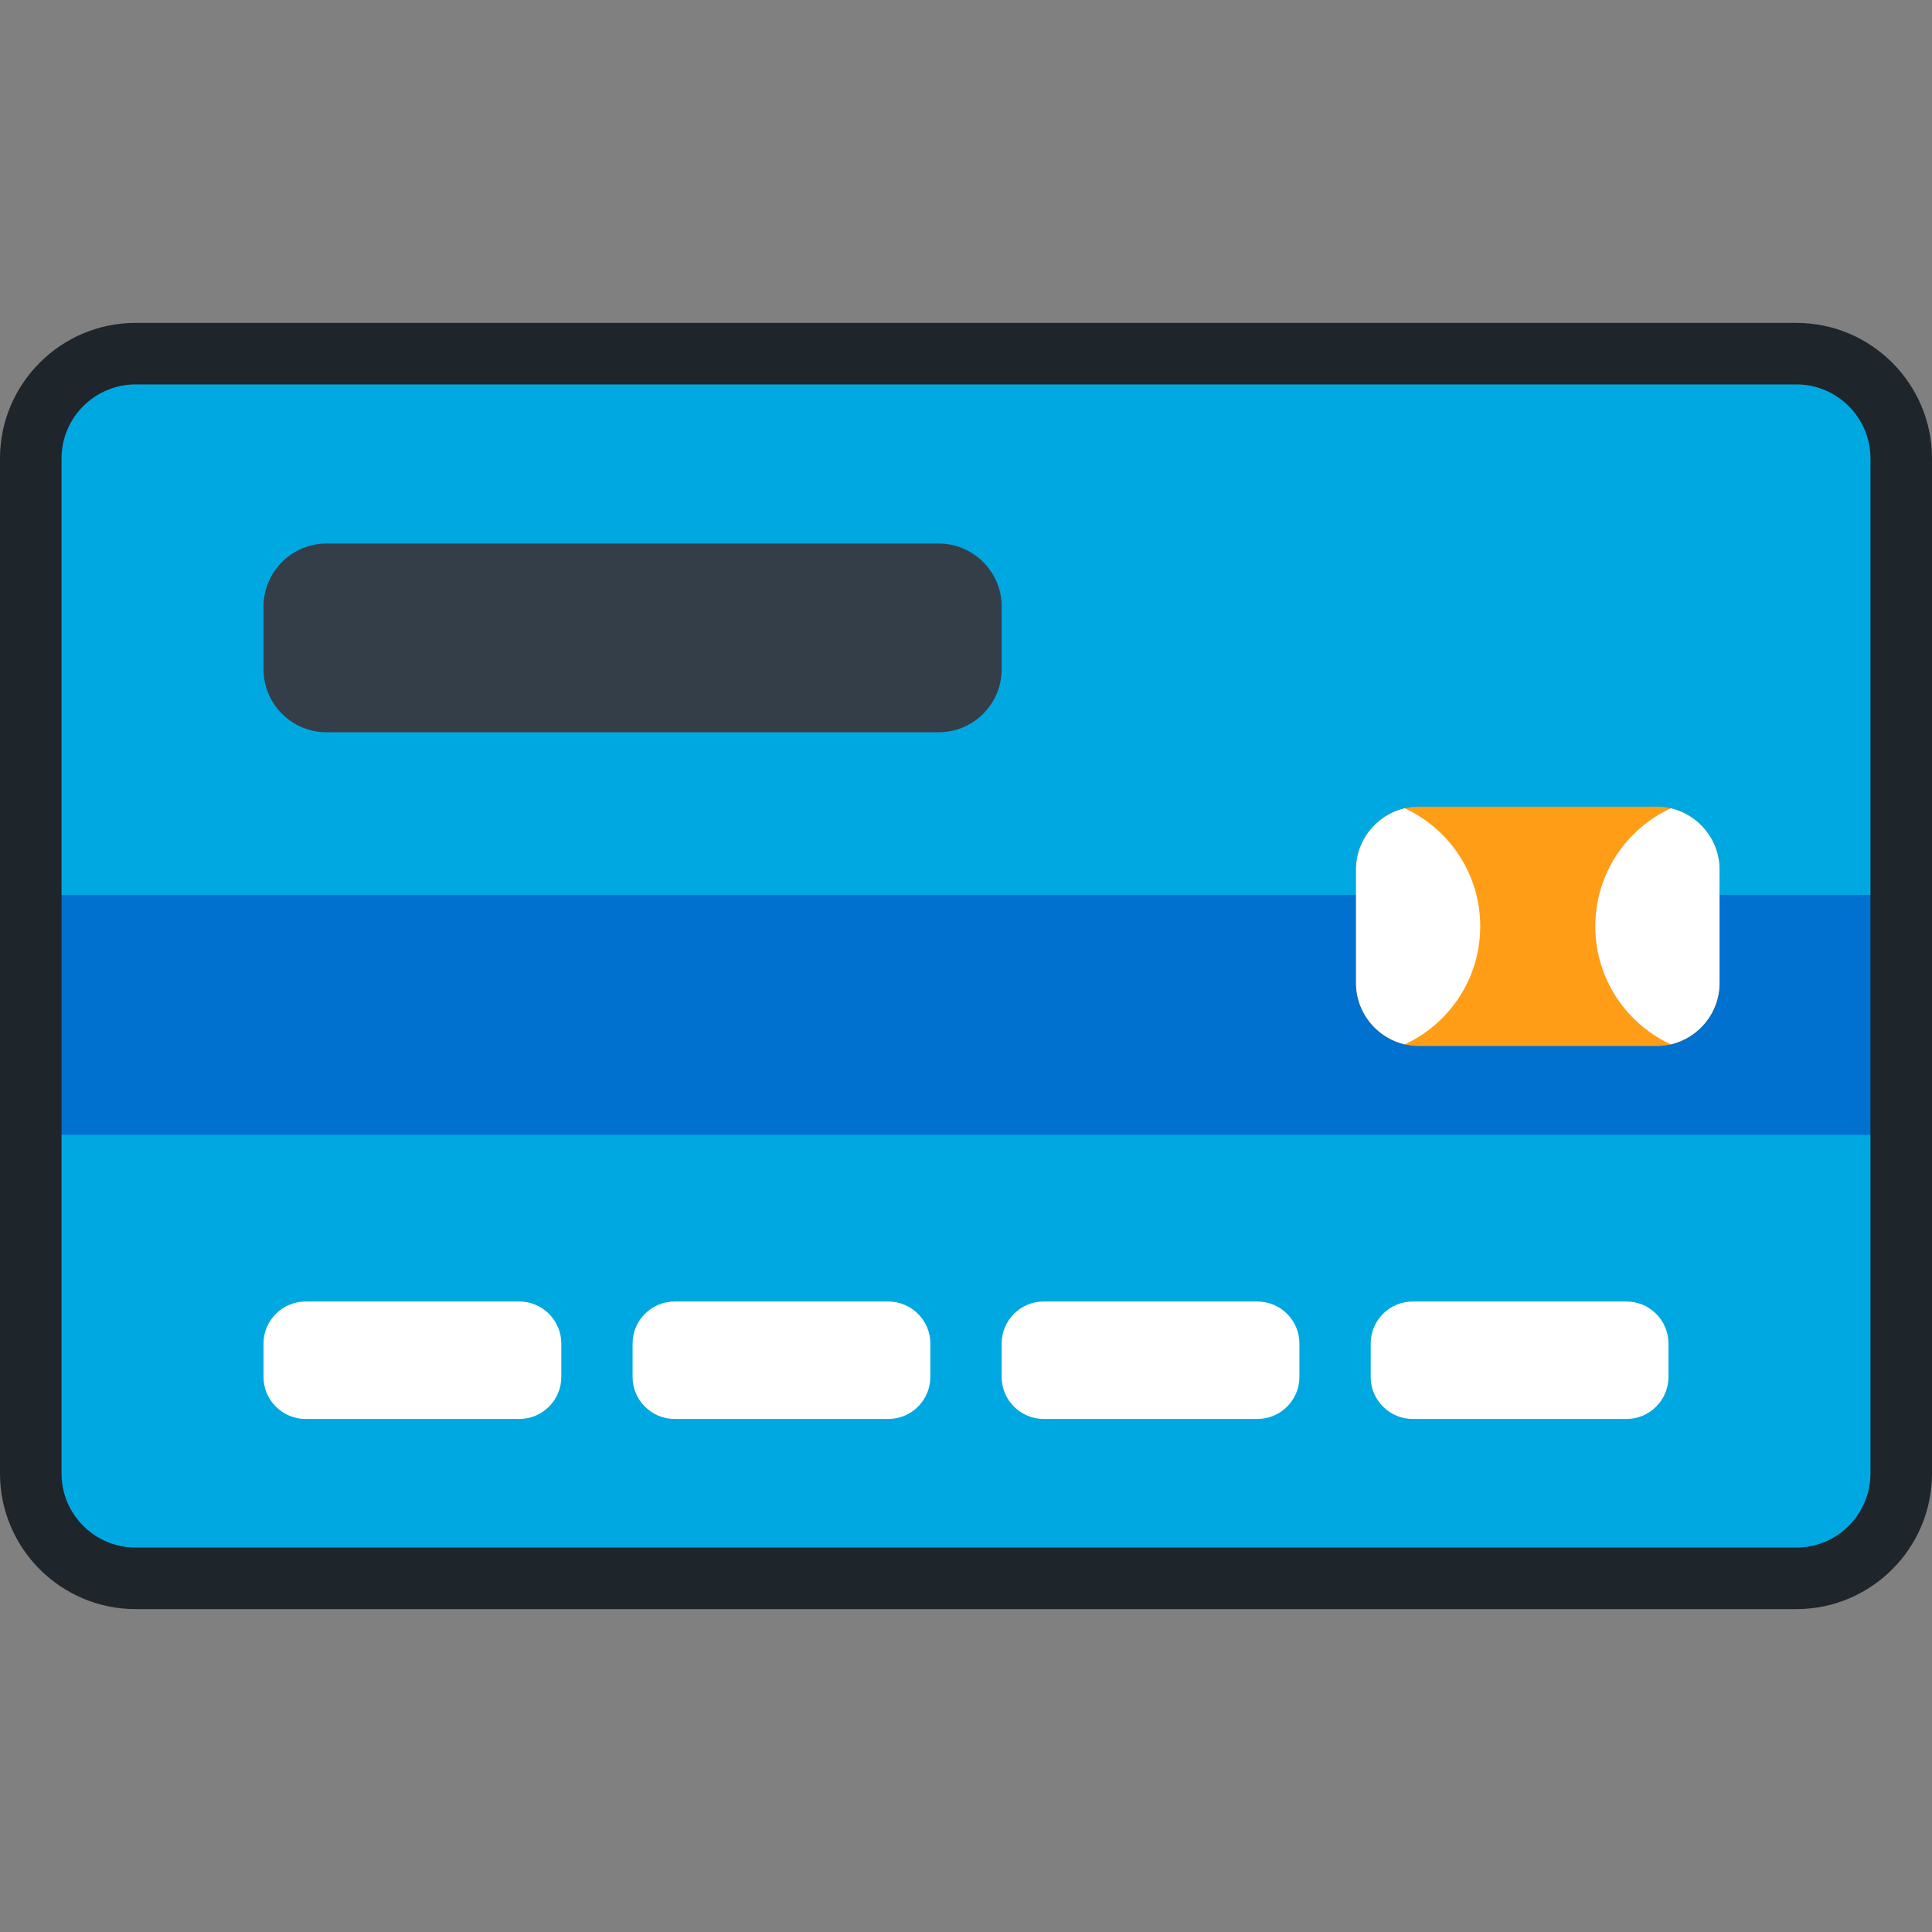
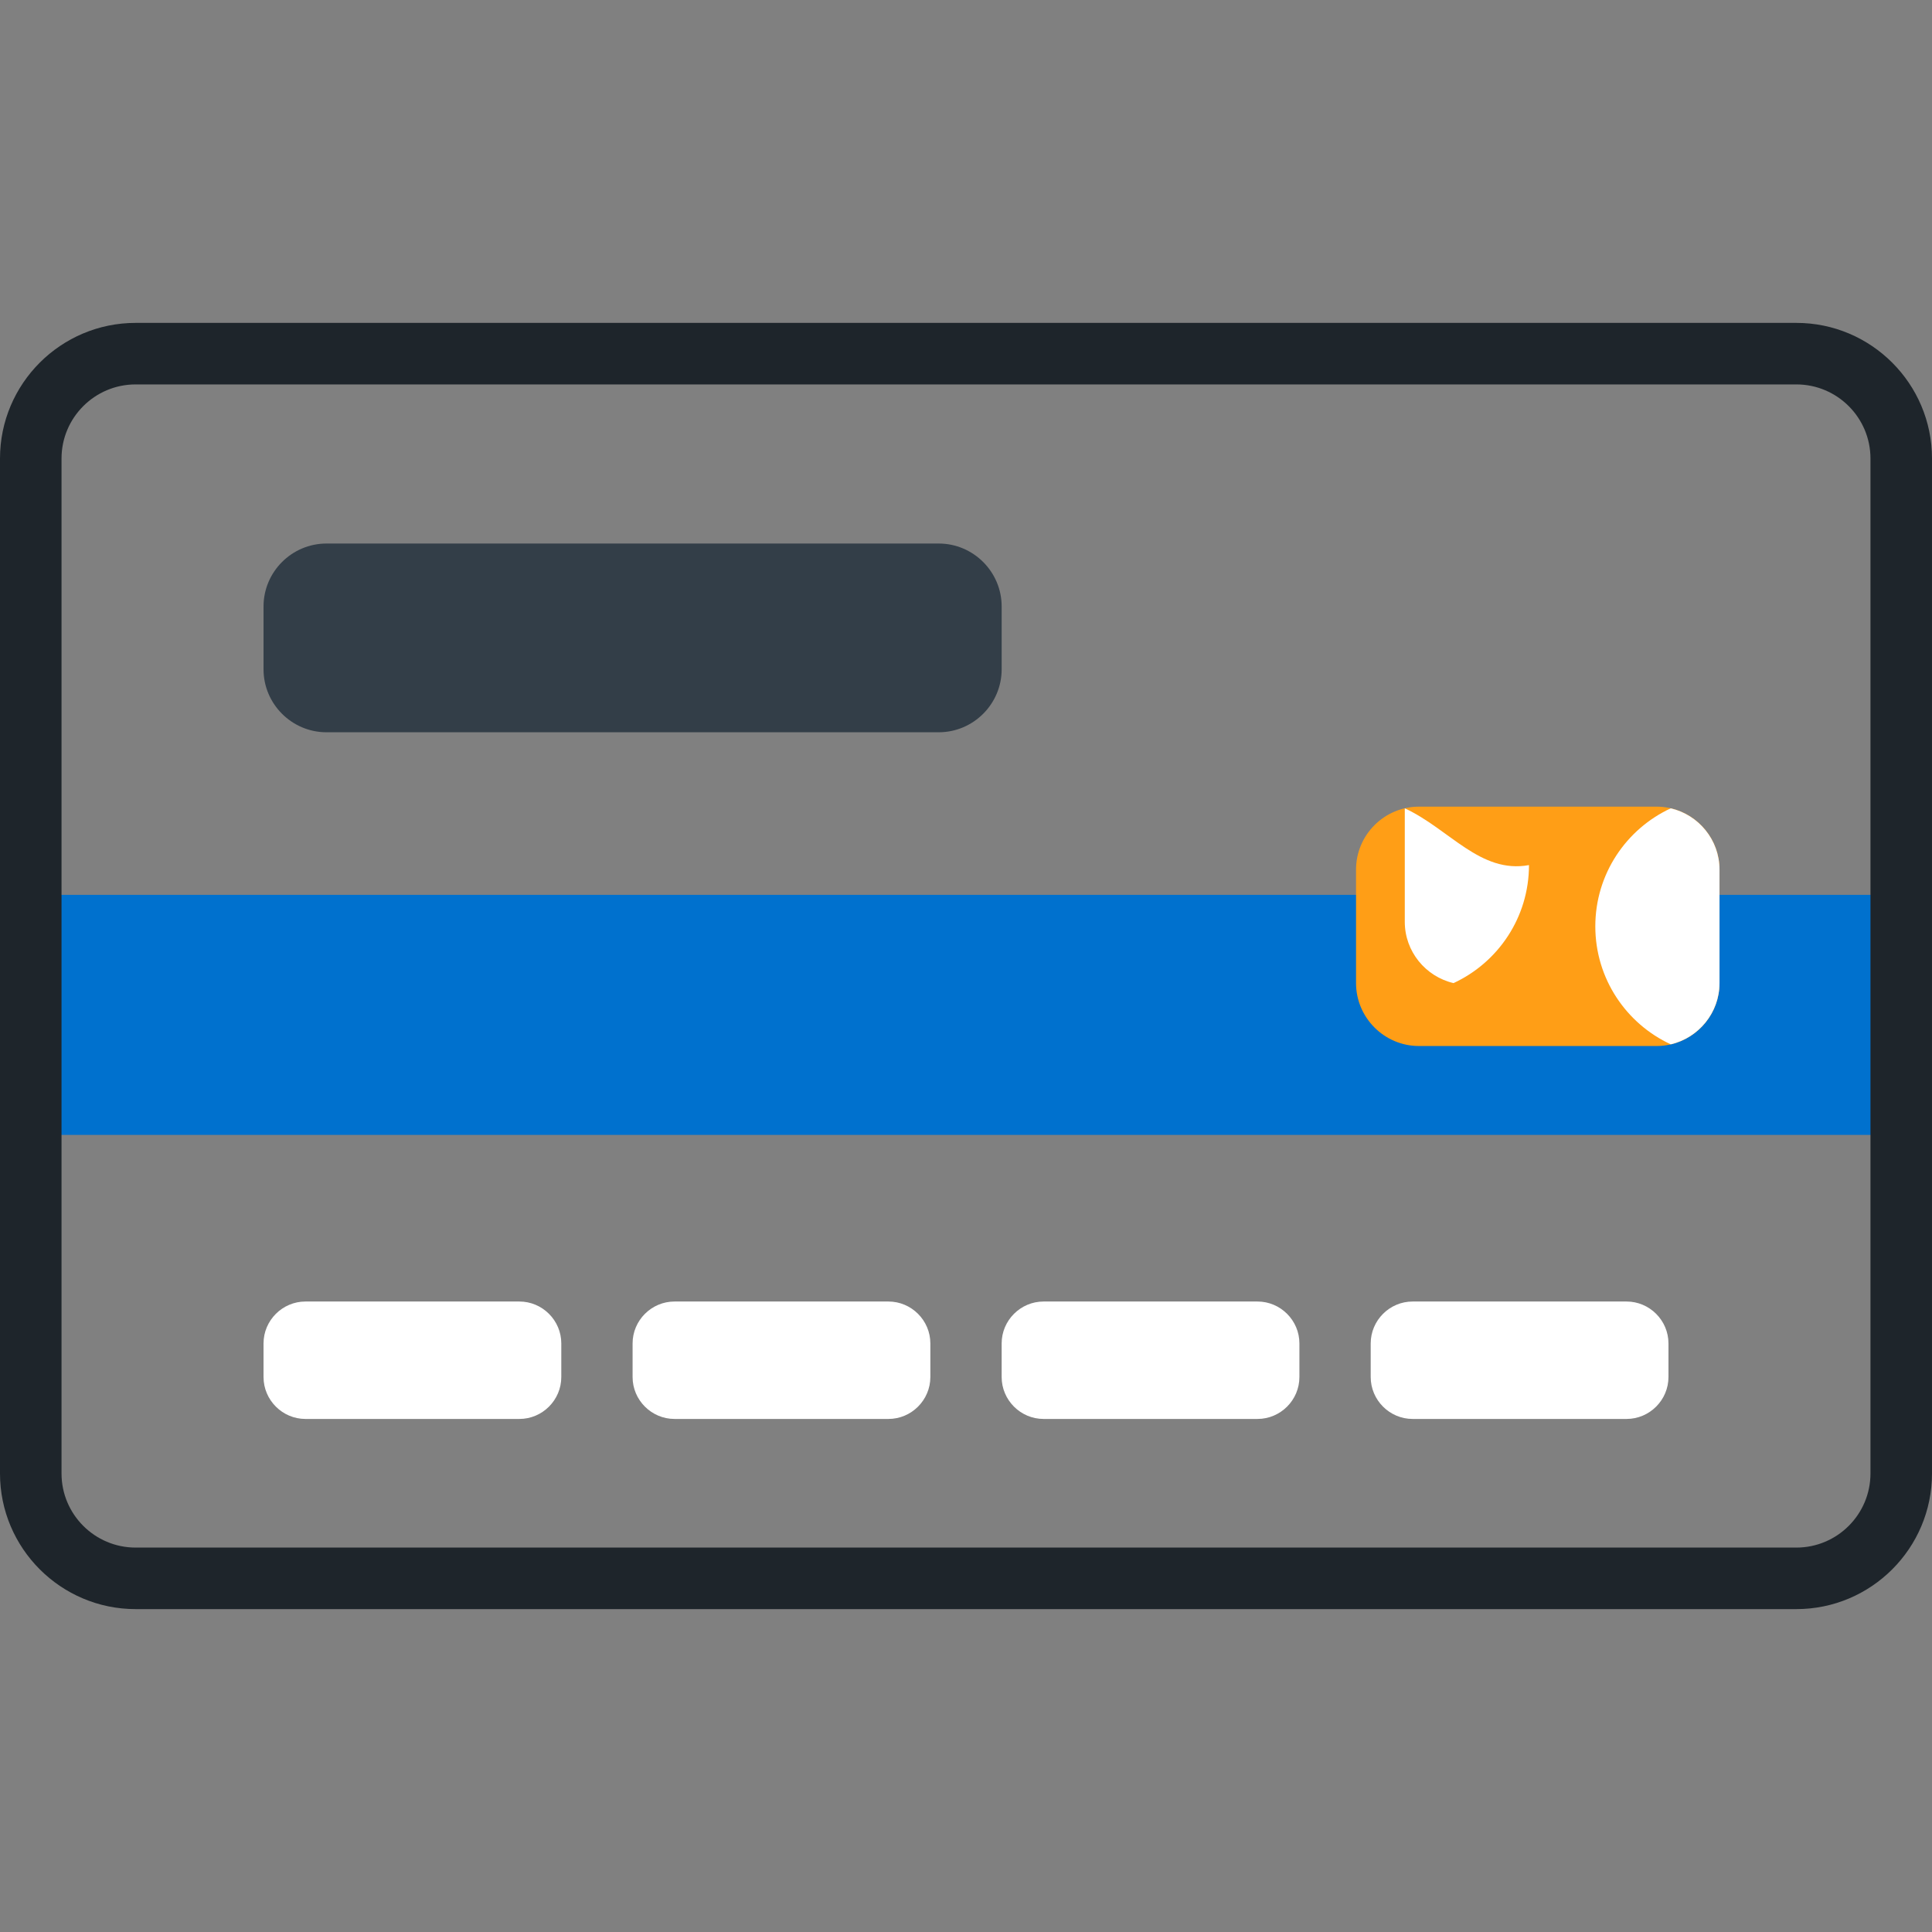
<svg xmlns="http://www.w3.org/2000/svg" version="1.1" id="Layer_1" viewBox="0 0 511.999 511.999" xml:space="preserve">
  <rect x="0" y="0" width="511.999" height="511.999" fill="#808080" stroke="none" />
-   <path style="fill:#00A8E1;" d="M503.847,121.508c0-15.282-12.503-27.786-27.785-27.786H35.937  c-15.282,0-27.785,12.504-27.785,27.786v268.983c0,15.281,12.503,27.786,27.785,27.786h440.124  c15.282,0,27.785-12.504,27.785-27.786V121.508H503.847z" />
  <rect x="8.153" y="237.146" style="fill:#0071CE;" width="495.698" height="63.613" />
  <path style="fill:#FF9E16;" d="M455.686,230.441c0-9.169-7.502-16.671-16.671-16.671h-62.98c-9.169,0-16.671,7.502-16.671,16.671  v30.091c0,9.169,7.502,16.671,16.671,16.671h62.98c9.169,0,16.671-7.502,16.671-16.671V230.441z" />
  <g>
-     <path style="fill:#FFFFFF;" d="M372.283,214.214c-7.374,1.715-12.918,8.347-12.918,16.226v30.091   c0,7.878,5.544,14.511,12.918,16.226c11.803-5.467,19.993-17.41,19.993-31.272C392.276,231.624,384.086,219.681,372.283,214.214z" />
+     <path style="fill:#FFFFFF;" d="M372.283,214.214v30.091   c0,7.878,5.544,14.511,12.918,16.226c11.803-5.467,19.993-17.41,19.993-31.272C392.276,231.624,384.086,219.681,372.283,214.214z" />
    <path style="fill:#FFFFFF;" d="M442.768,214.214c7.376,1.715,12.918,8.347,12.918,16.226v30.091   c0,7.878-5.544,14.511-12.918,16.226c-11.802-5.467-19.994-17.41-19.994-31.272C422.774,231.624,430.965,219.681,442.768,214.214z" />
    <path style="fill:#FFFFFF;" d="M148.75,356.03c0-6.113-5.001-11.114-11.114-11.114H80.953c-6.113,0-11.114,5.001-11.114,11.114   v8.891c0,6.113,5.001,11.114,11.114,11.114h56.682c6.112,0,11.114-5.001,11.114-11.114V356.03z" />
    <path style="fill:#FFFFFF;" d="M246.553,356.03c0-6.113-5.001-11.114-11.115-11.114h-56.681c-6.113,0-11.115,5.001-11.115,11.114   v8.891c0,6.113,5.001,11.114,11.115,11.114h56.681c6.112,0,11.115-5.001,11.115-11.114V356.03z" />
    <path style="fill:#FFFFFF;" d="M344.357,356.03c0-6.113-5.001-11.114-11.114-11.114h-56.681c-6.112,0-11.114,5.001-11.114,11.114   v8.891c0,6.113,5.001,11.114,11.114,11.114h56.681c6.113,0,11.114-5.001,11.114-11.114V356.03z" />
    <path style="fill:#FFFFFF;" d="M442.16,356.03c0-6.113-5.001-11.114-11.114-11.114h-56.682c-6.112,0-11.114,5.001-11.114,11.114   v8.891c0,6.113,5.001,11.114,11.114,11.114h56.682c6.113,0,11.114-5.001,11.114-11.114V356.03z" />
  </g>
  <path style="fill:#333E48;" d="M265.45,177.386c0,9.169-7.502,16.671-16.671,16.671H86.51c-9.169,0-16.671-7.502-16.671-16.671  v-16.672c0-9.169,7.502-16.671,16.671-16.671h162.269c9.169,0,16.671,7.502,16.671,16.671L265.45,177.386L265.45,177.386z" />
  <path style="fill:#1E252B;" d="M476.062,426.429H35.937C16.122,426.429,0,410.306,0,390.491V121.508  C0,101.691,16.122,85.57,35.937,85.57h440.124c19.816,0,35.937,16.122,35.937,35.938v268.983  C512,410.306,495.878,426.429,476.062,426.429z M35.937,101.875c-10.825,0-19.632,8.807-19.632,19.633v268.983  c0,10.825,8.807,19.633,19.632,19.633h440.124c10.825,0,19.632-8.807,19.632-19.633V121.508c0-10.825-8.807-19.633-19.632-19.633  C476.062,101.875,35.937,101.875,35.937,101.875z" />
</svg>